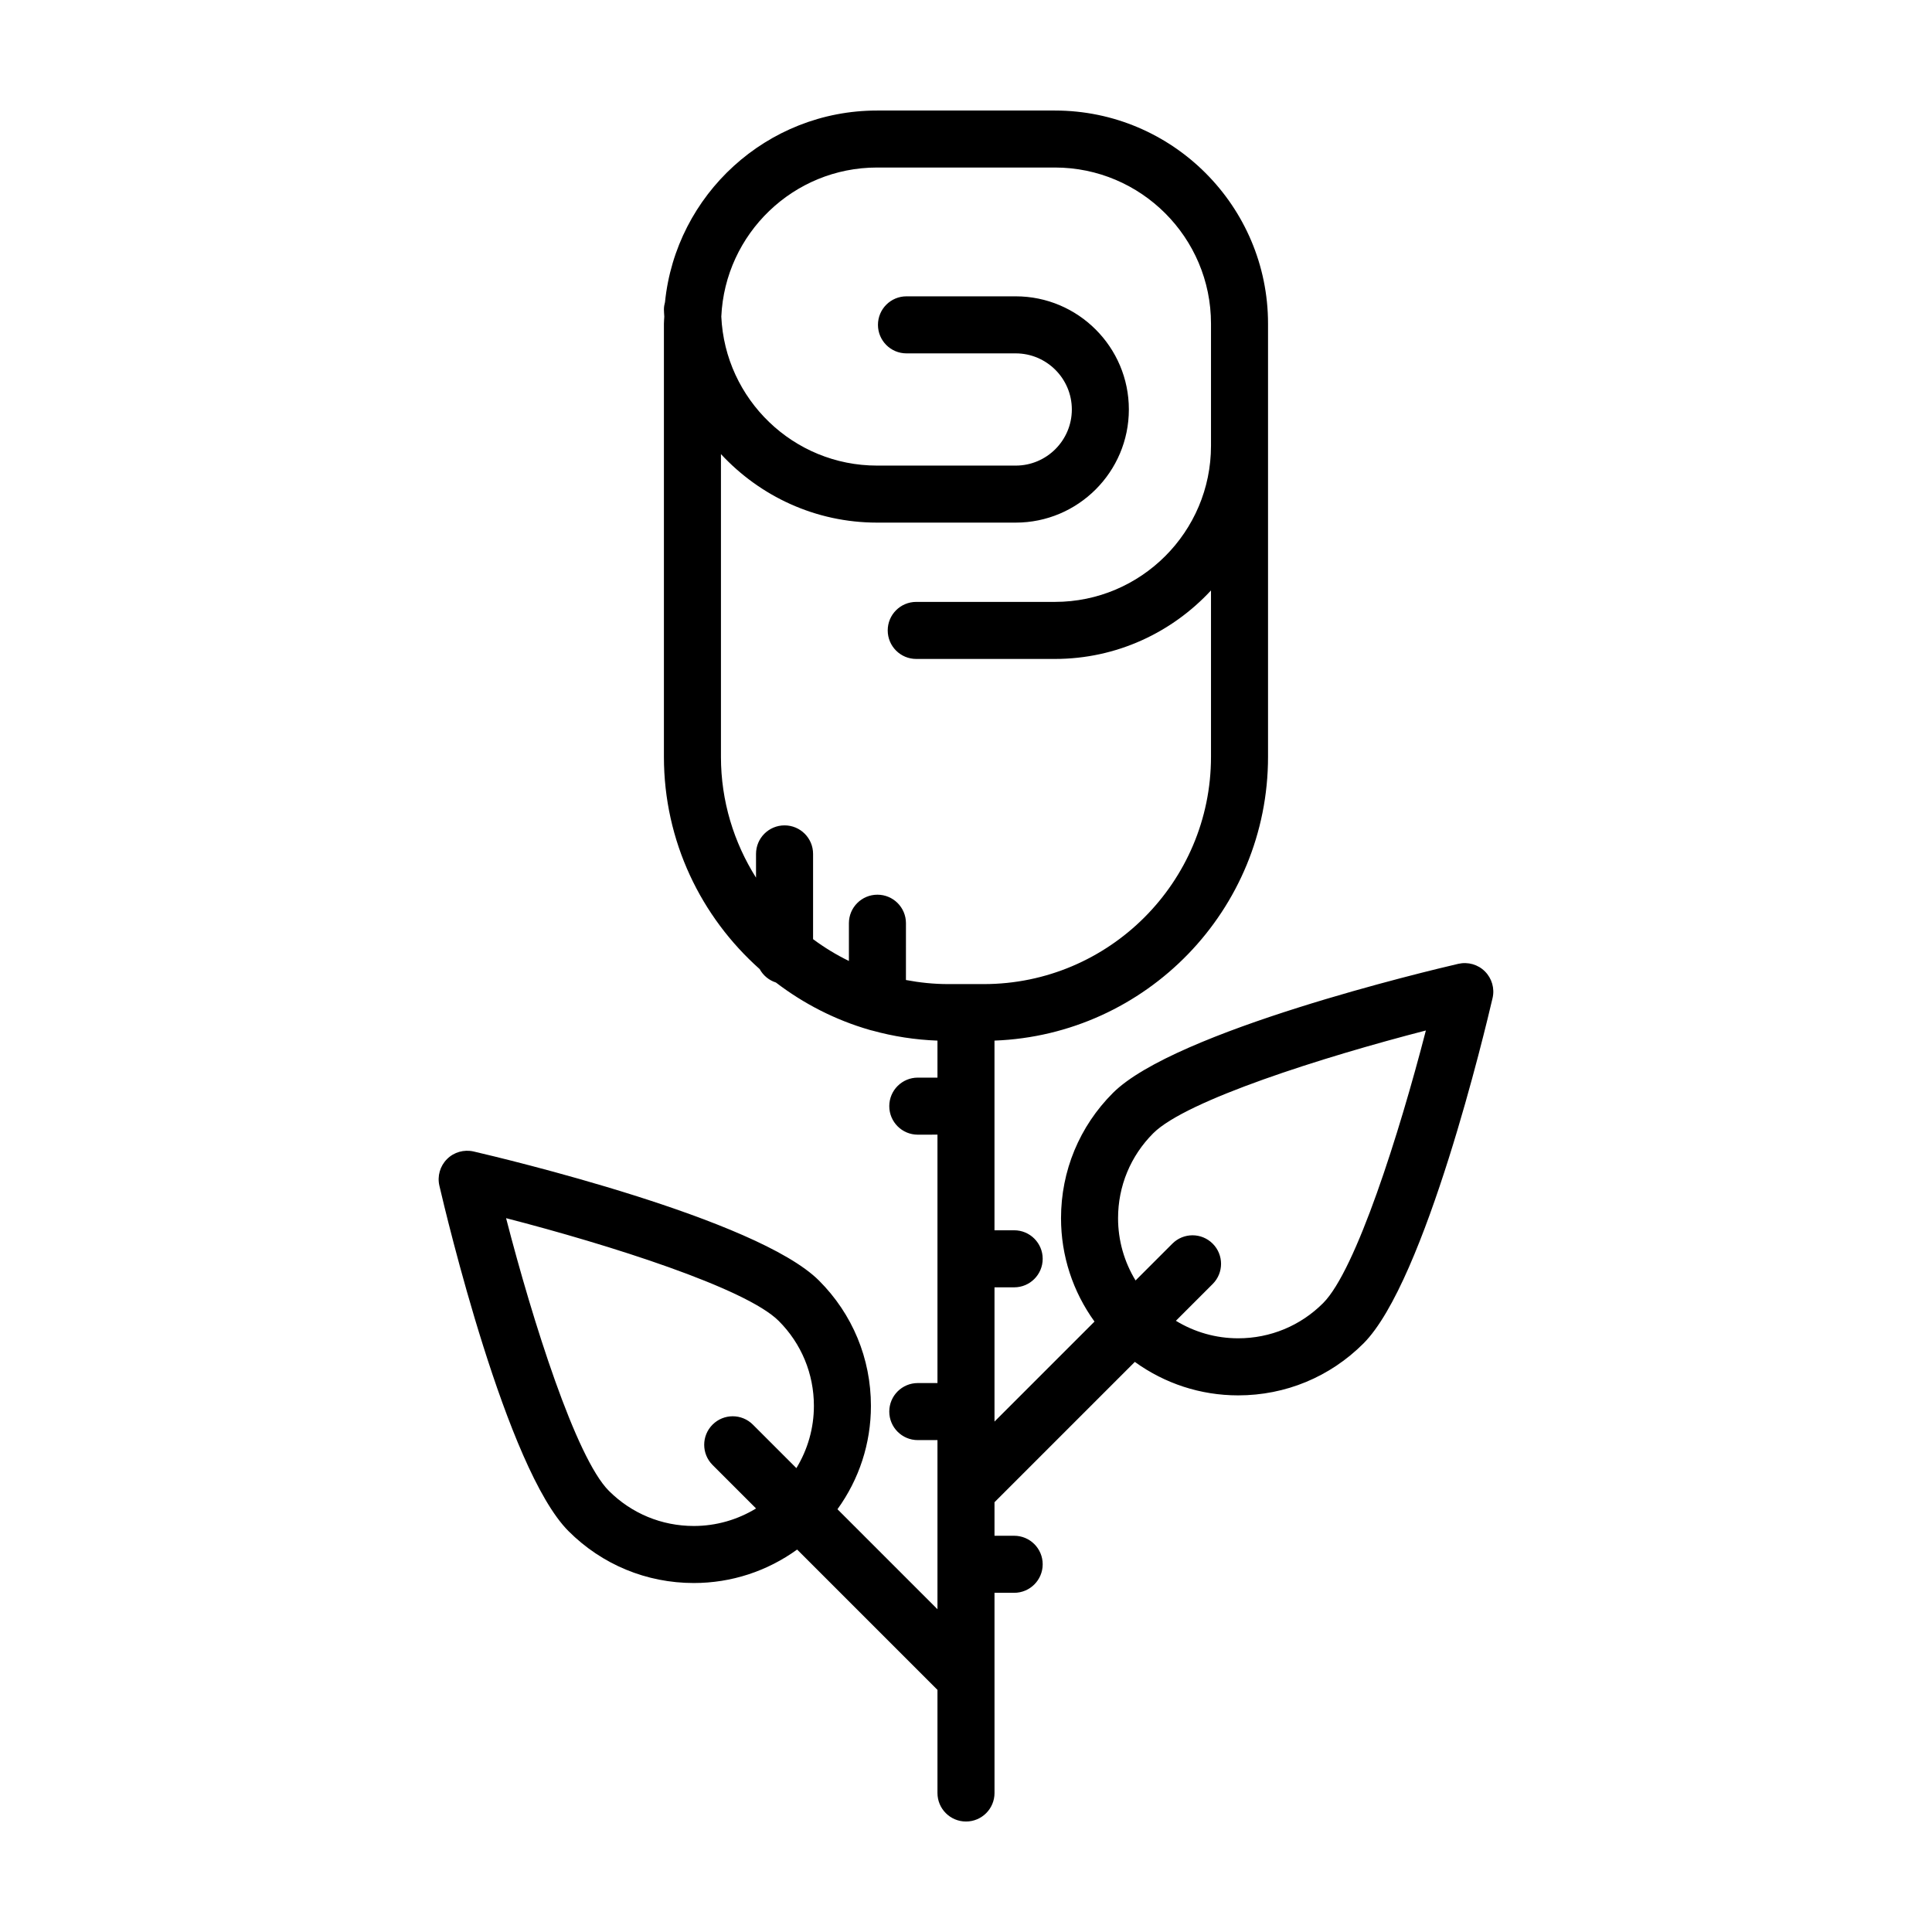
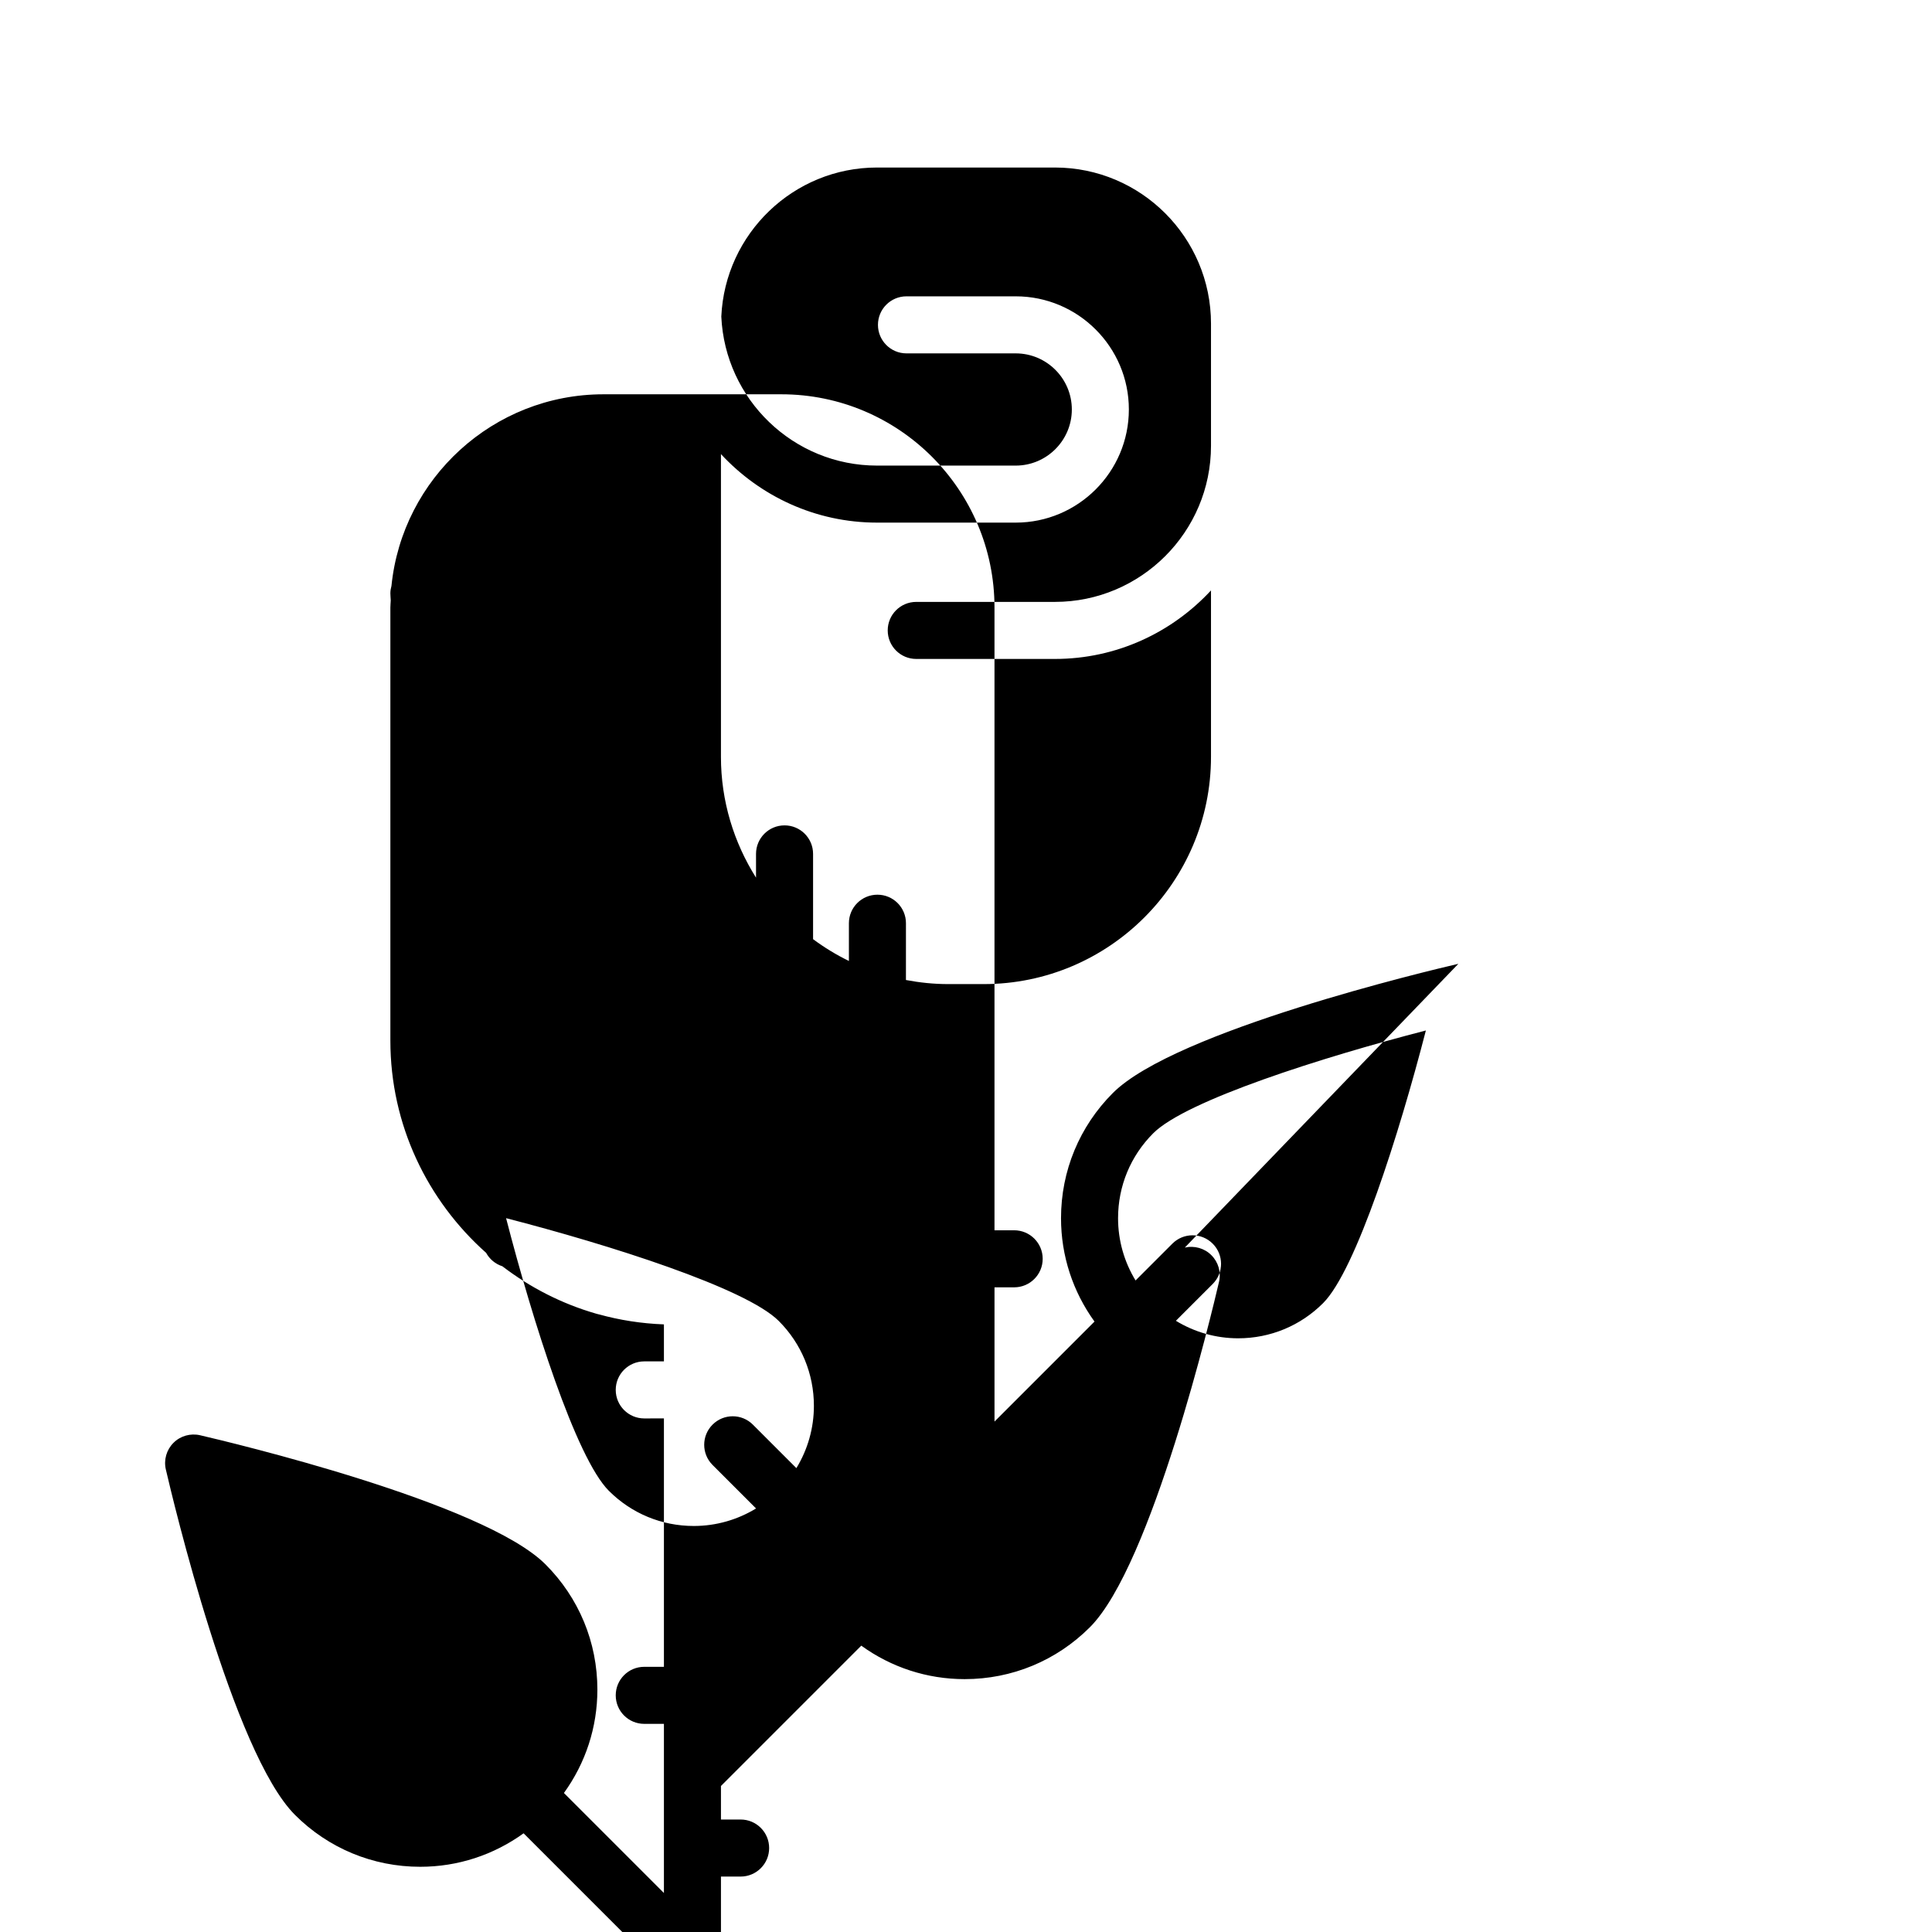
<svg xmlns="http://www.w3.org/2000/svg" fill="#000000" width="800px" height="800px" version="1.1" viewBox="144 144 512 512">
-   <path d="m530.48 399.42c-7.644 1.773-75.109 17.789-91.547 34.223-8.867 8.867-13.75 20.656-13.75 33.195 0 9.98 3.141 19.457 8.871 27.391l-26.5 26.5v-35.574h5.211c4.176 0 7.559-3.379 7.559-7.559 0-4.176-3.379-7.559-7.559-7.559l-5.215 0.008v-50.273c40.219-1.516 72.492-34.617 72.492-75.199v-114.8c0-31.145-25.336-56.48-56.48-56.48h-47.133c-29.223 0-53.324 22.297-56.195 50.773-0.172 0.629-0.289 1.281-0.289 1.961 0 0.637 0.074 1.246 0.098 1.875-0.02 0.629-0.098 1.238-0.098 1.875v114.8c0 22.363 9.848 42.426 25.375 56.242 0.922 1.684 2.453 2.961 4.309 3.559 7.352 5.621 15.734 9.934 24.848 12.559 0.238 0.066 0.469 0.141 0.711 0.18 5.527 1.531 11.297 2.438 17.25 2.66v9.805h-5.211c-4.176 0-7.559 3.379-7.559 7.559 0 4.176 3.379 7.559 7.559 7.559l5.211-0.008v65.832h-5.211c-4.176 0-7.559 3.379-7.559 7.559 0 4.176 3.379 7.559 7.559 7.559l5.211-0.004v44.824l-26.5-26.5c5.734-7.934 8.867-17.41 8.867-27.391 0-12.539-4.883-24.328-13.75-33.195-16.438-16.438-83.906-32.449-91.547-34.223-2.535-0.578-5.211 0.172-7.047 2.019-1.844 1.844-2.609 4.508-2.019 7.047 1.773 7.644 17.789 75.109 34.223 91.547 8.867 8.867 20.656 13.75 33.195 13.75 9.98 0 19.457-3.141 27.391-8.871l37.188 37.188v27.328c0 4.176 3.379 7.559 7.559 7.559 4.176 0 7.559-3.379 7.559-7.559l-0.004-53.051h5.211c4.176 0 7.559-3.379 7.559-7.559 0-4.176-3.379-7.559-7.559-7.559h-5.211v-8.887l37.188-37.188c7.934 5.734 17.41 8.871 27.387 8.871 12.539 0 24.328-4.883 33.195-13.75 16.438-16.438 32.449-83.906 34.223-91.547 0.59-2.539-0.176-5.203-2.019-7.047-1.832-1.848-4.504-2.598-7.043-2.023zm-202.62 148.98c-8.504 0-16.496-3.309-22.512-9.324-8.715-8.715-20.199-44.988-27.23-72.25 27.262 7.031 63.531 18.516 72.25 27.23 6.012 6.012 9.324 14.008 9.324 22.508 0 5.918-1.637 11.574-4.641 16.504l-11.527-11.527c-2.953-2.953-7.734-2.953-10.688 0-2.953 2.949-2.953 7.738 0 10.688l11.527 11.527c-4.926 3-10.586 4.644-16.504 4.644zm7.199-203.83v-80.227c10.324 11.133 25.023 18.156 41.367 18.156h36.746c16.535 0 29.988-13.453 29.988-29.988 0-16.531-13.453-29.98-29.988-29.98h-28.945c-4.176 0-7.559 3.379-7.559 7.559 0 4.176 3.379 7.559 7.559 7.559h28.949c8.195 0 14.871 6.672 14.871 14.867 0 8.195-6.672 14.871-14.871 14.871h-36.746c-22.176 0-40.285-17.559-41.277-39.492 0.988-21.941 19.098-39.5 41.273-39.5h47.133c22.812 0 41.367 18.559 41.367 41.367v32.379c0 22.812-18.559 41.367-41.367 41.367h-36.746c-4.176 0-7.559 3.379-7.559 7.559 0 4.176 3.379 7.559 7.559 7.559h36.746c16.344 0 31.043-7.019 41.367-18.156v44.094c0 33.211-27.02 60.23-60.23 60.23h-9.418c-3.828 0-7.562-0.398-11.195-1.082l0.004-15.051c0-4.176-3.379-7.559-7.559-7.559-4.176 0-7.559 3.379-7.559 7.559v10.004c-3.356-1.637-6.523-3.57-9.496-5.777v-22.598c0-4.176-3.379-7.559-7.559-7.559-4.176 0-7.559 3.379-7.559 7.559v6.297c-5.852-9.285-9.297-20.246-9.297-32.016zm159.58 144.77c-6.012 6.012-14.008 9.324-22.512 9.324-5.918 0-11.574-1.637-16.504-4.641l9.754-9.754c2.953-2.949 2.953-7.734 0-10.688-2.953-2.953-7.734-2.953-10.688 0l-9.754 9.754c-3-4.926-4.637-10.578-4.637-16.5 0-8.504 3.309-16.496 9.324-22.512 8.715-8.715 44.988-20.199 72.25-27.234-7.035 27.262-18.516 63.531-27.234 72.25z" />
+   <path d="m530.48 399.42c-7.644 1.773-75.109 17.789-91.547 34.223-8.867 8.867-13.75 20.656-13.75 33.195 0 9.98 3.141 19.457 8.871 27.391l-26.5 26.5v-35.574h5.211c4.176 0 7.559-3.379 7.559-7.559 0-4.176-3.379-7.559-7.559-7.559l-5.215 0.008v-50.273v-114.8c0-31.145-25.336-56.48-56.48-56.48h-47.133c-29.223 0-53.324 22.297-56.195 50.773-0.172 0.629-0.289 1.281-0.289 1.961 0 0.637 0.074 1.246 0.098 1.875-0.02 0.629-0.098 1.238-0.098 1.875v114.8c0 22.363 9.848 42.426 25.375 56.242 0.922 1.684 2.453 2.961 4.309 3.559 7.352 5.621 15.734 9.934 24.848 12.559 0.238 0.066 0.469 0.141 0.711 0.18 5.527 1.531 11.297 2.438 17.25 2.66v9.805h-5.211c-4.176 0-7.559 3.379-7.559 7.559 0 4.176 3.379 7.559 7.559 7.559l5.211-0.008v65.832h-5.211c-4.176 0-7.559 3.379-7.559 7.559 0 4.176 3.379 7.559 7.559 7.559l5.211-0.004v44.824l-26.5-26.5c5.734-7.934 8.867-17.41 8.867-27.391 0-12.539-4.883-24.328-13.75-33.195-16.438-16.438-83.906-32.449-91.547-34.223-2.535-0.578-5.211 0.172-7.047 2.019-1.844 1.844-2.609 4.508-2.019 7.047 1.773 7.644 17.789 75.109 34.223 91.547 8.867 8.867 20.656 13.75 33.195 13.75 9.98 0 19.457-3.141 27.391-8.871l37.188 37.188v27.328c0 4.176 3.379 7.559 7.559 7.559 4.176 0 7.559-3.379 7.559-7.559l-0.004-53.051h5.211c4.176 0 7.559-3.379 7.559-7.559 0-4.176-3.379-7.559-7.559-7.559h-5.211v-8.887l37.188-37.188c7.934 5.734 17.41 8.871 27.387 8.871 12.539 0 24.328-4.883 33.195-13.75 16.438-16.438 32.449-83.906 34.223-91.547 0.59-2.539-0.176-5.203-2.019-7.047-1.832-1.848-4.504-2.598-7.043-2.023zm-202.62 148.98c-8.504 0-16.496-3.309-22.512-9.324-8.715-8.715-20.199-44.988-27.23-72.25 27.262 7.031 63.531 18.516 72.25 27.23 6.012 6.012 9.324 14.008 9.324 22.508 0 5.918-1.637 11.574-4.641 16.504l-11.527-11.527c-2.953-2.953-7.734-2.953-10.688 0-2.953 2.949-2.953 7.738 0 10.688l11.527 11.527c-4.926 3-10.586 4.644-16.504 4.644zm7.199-203.83v-80.227c10.324 11.133 25.023 18.156 41.367 18.156h36.746c16.535 0 29.988-13.453 29.988-29.988 0-16.531-13.453-29.98-29.988-29.98h-28.945c-4.176 0-7.559 3.379-7.559 7.559 0 4.176 3.379 7.559 7.559 7.559h28.949c8.195 0 14.871 6.672 14.871 14.867 0 8.195-6.672 14.871-14.871 14.871h-36.746c-22.176 0-40.285-17.559-41.277-39.492 0.988-21.941 19.098-39.5 41.273-39.5h47.133c22.812 0 41.367 18.559 41.367 41.367v32.379c0 22.812-18.559 41.367-41.367 41.367h-36.746c-4.176 0-7.559 3.379-7.559 7.559 0 4.176 3.379 7.559 7.559 7.559h36.746c16.344 0 31.043-7.019 41.367-18.156v44.094c0 33.211-27.02 60.23-60.23 60.23h-9.418c-3.828 0-7.562-0.398-11.195-1.082l0.004-15.051c0-4.176-3.379-7.559-7.559-7.559-4.176 0-7.559 3.379-7.559 7.559v10.004c-3.356-1.637-6.523-3.57-9.496-5.777v-22.598c0-4.176-3.379-7.559-7.559-7.559-4.176 0-7.559 3.379-7.559 7.559v6.297c-5.852-9.285-9.297-20.246-9.297-32.016zm159.58 144.77c-6.012 6.012-14.008 9.324-22.512 9.324-5.918 0-11.574-1.637-16.504-4.641l9.754-9.754c2.953-2.949 2.953-7.734 0-10.688-2.953-2.953-7.734-2.953-10.688 0l-9.754 9.754c-3-4.926-4.637-10.578-4.637-16.5 0-8.504 3.309-16.496 9.324-22.512 8.715-8.715 44.988-20.199 72.25-27.234-7.035 27.262-18.516 63.531-27.234 72.25z" />
</svg>